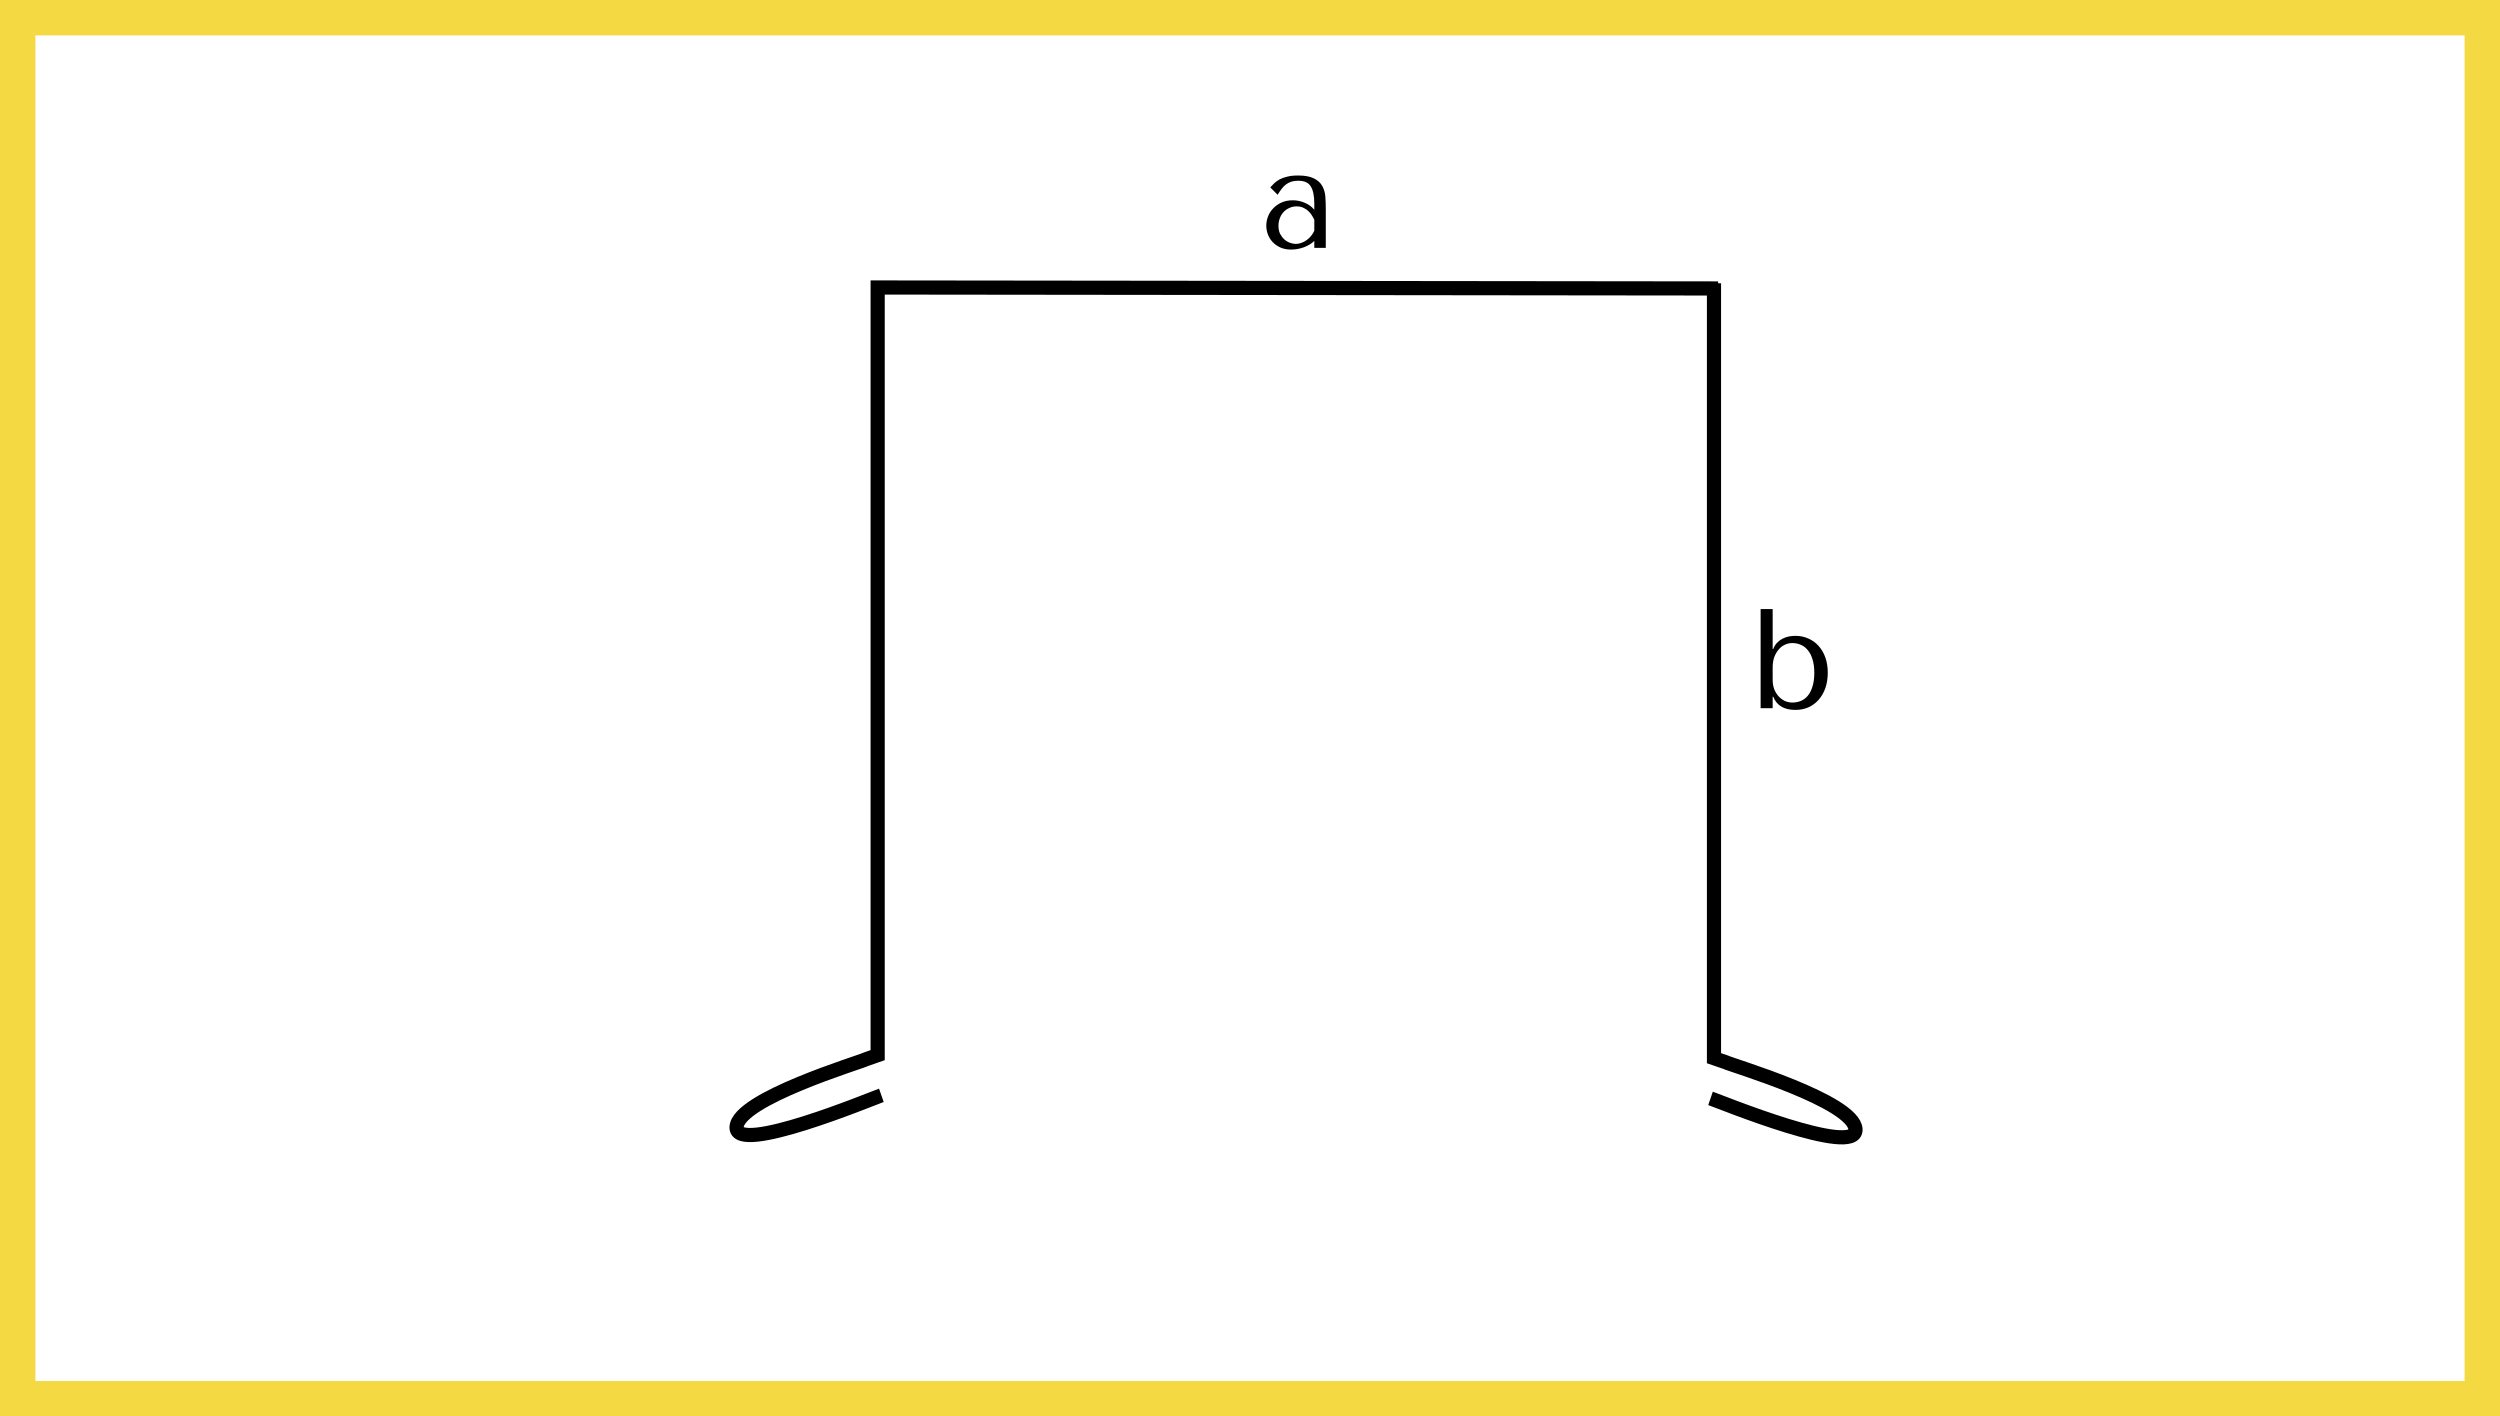
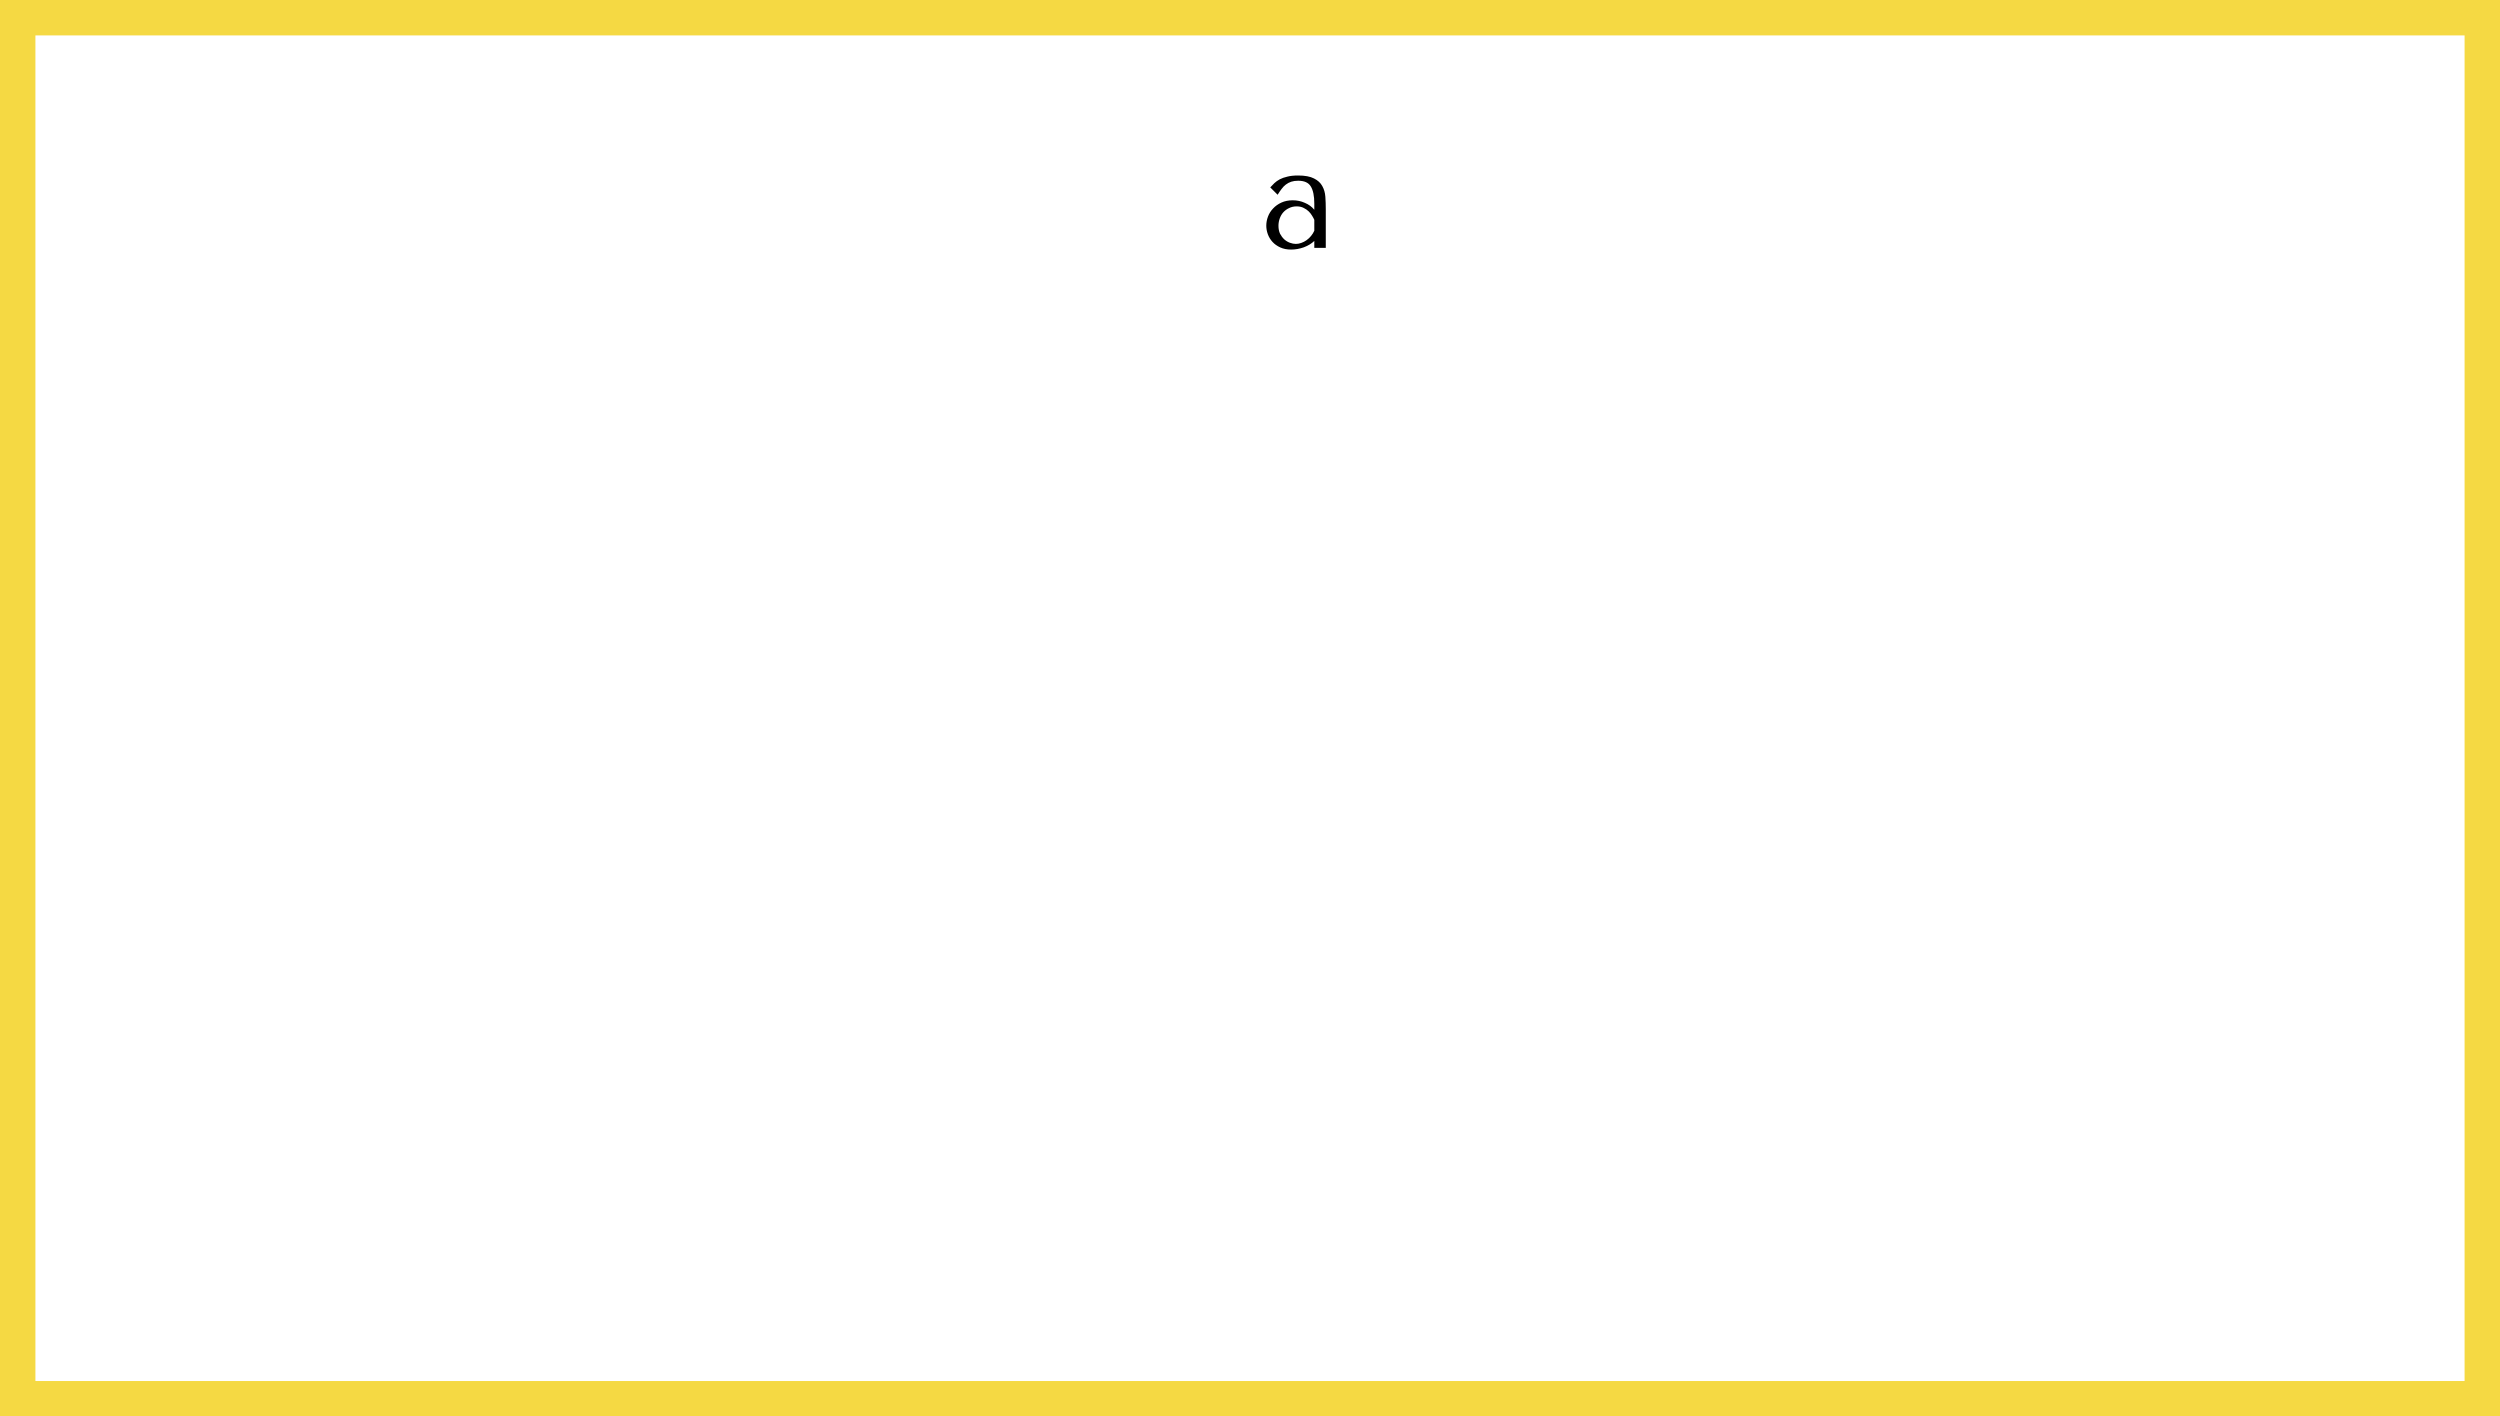
<svg xmlns="http://www.w3.org/2000/svg" width="353" height="200" viewBox="0 0 353 200" fill="none">
  <rect x="2.5" y="2.5" width="348" height="195" stroke="#F5D943" stroke-width="5" />
-   <path d="M124.449 154.659C123.118 155.123 103.822 163.156 104.001 159.152C104.181 155.148 121.604 149.957 122.32 149.549L123.925 148.988L123.925 40.594L242.597 40.73M241.525 155.093C242.858 155.549 262.201 163.47 261.998 159.466C261.795 155.463 244.342 150.374 243.623 149.97L242.015 149.418V40" stroke="black" stroke-width="2" />
  <path d="M183.28 24.78C184.253 24.78 185.007 24.92 185.54 25.2C186.073 25.467 186.46 25.82 186.7 26.26C186.953 26.7 187.1 27.207 187.14 27.78C187.18 28.353 187.2 28.94 187.2 29.54V35H185.58V34.02C185.193 34.393 184.7 34.693 184.1 34.92C183.5 35.133 182.9 35.24 182.3 35.24C181.727 35.24 181.22 35.14 180.78 34.94C180.34 34.74 179.973 34.48 179.68 34.16C179.387 33.84 179.167 33.48 179.02 33.08C178.873 32.68 178.8 32.273 178.8 31.86C178.8 31.433 178.88 31.007 179.04 30.58C179.2 30.153 179.44 29.773 179.76 29.44C180.08 29.093 180.473 28.813 180.94 28.6C181.407 28.387 181.94 28.28 182.54 28.28C183.14 28.28 183.707 28.4 184.24 28.64C184.787 28.867 185.233 29.193 185.58 29.62V28.76C185.58 27.667 185.413 26.853 185.08 26.32C184.76 25.787 184.167 25.52 183.3 25.52C182.927 25.52 182.6 25.567 182.32 25.66C182.04 25.753 181.787 25.887 181.56 26.06C181.347 26.22 181.147 26.427 180.96 26.68C180.773 26.92 180.587 27.193 180.4 27.5L179.36 26.46C179.547 26.26 179.74 26.06 179.94 25.86C180.153 25.66 180.407 25.48 180.7 25.32C181.007 25.16 181.367 25.033 181.78 24.94C182.193 24.833 182.693 24.78 183.28 24.78ZM185.58 31.04C185.513 30.88 185.413 30.693 185.28 30.48C185.16 30.267 185 30.06 184.8 29.86C184.6 29.66 184.36 29.493 184.08 29.36C183.8 29.213 183.467 29.14 183.08 29.14C182.693 29.14 182.34 29.22 182.02 29.38C181.7 29.527 181.427 29.727 181.2 29.98C180.987 30.22 180.82 30.507 180.7 30.84C180.58 31.173 180.52 31.52 180.52 31.88C180.52 32.307 180.593 32.68 180.74 33C180.9 33.307 181.1 33.573 181.34 33.8C181.58 34.013 181.847 34.173 182.14 34.28C182.433 34.387 182.713 34.44 182.98 34.44C183.233 34.44 183.487 34.393 183.74 34.3C184.007 34.207 184.253 34.08 184.48 33.92C184.72 33.747 184.933 33.547 185.12 33.32C185.307 33.093 185.46 32.847 185.58 32.58V31.04Z" fill="black" />
-   <path d="M248.6 86H250.3V91.64H250.38C250.513 91.293 250.687 91.007 250.9 90.78C251.127 90.54 251.38 90.347 251.66 90.2C251.94 90.053 252.233 89.947 252.54 89.88C252.86 89.813 253.18 89.78 253.5 89.78C254.167 89.78 254.78 89.907 255.34 90.16C255.9 90.4 256.38 90.747 256.78 91.2C257.193 91.653 257.513 92.2 257.74 92.84C257.967 93.48 258.08 94.193 258.08 94.98C258.08 95.78 257.967 96.507 257.74 97.16C257.513 97.8 257.193 98.353 256.78 98.82C256.38 99.273 255.9 99.627 255.34 99.88C254.78 100.12 254.167 100.24 253.5 100.24C251.913 100.24 250.873 99.62 250.38 98.38H250.3V100H248.6V86ZM250.3 96C250.3 96.44 250.367 96.86 250.5 97.26C250.647 97.647 250.847 97.987 251.1 98.28C251.353 98.56 251.647 98.787 251.98 98.96C252.327 99.12 252.693 99.2 253.08 99.2C253.493 99.2 253.887 99.127 254.26 98.98C254.647 98.82 254.98 98.573 255.26 98.24C255.54 97.907 255.76 97.473 255.92 96.94C256.093 96.407 256.18 95.767 256.18 95.02C256.18 94.26 256.093 93.613 255.92 93.08C255.76 92.547 255.533 92.113 255.24 91.78C254.96 91.433 254.633 91.187 254.26 91.04C253.887 90.88 253.493 90.8 253.08 90.8C252.707 90.8 252.353 90.88 252.02 91.04C251.687 91.187 251.393 91.413 251.14 91.72C250.887 92.013 250.68 92.373 250.52 92.8C250.373 93.227 250.3 93.713 250.3 94.26V96Z" fill="black" />
</svg>